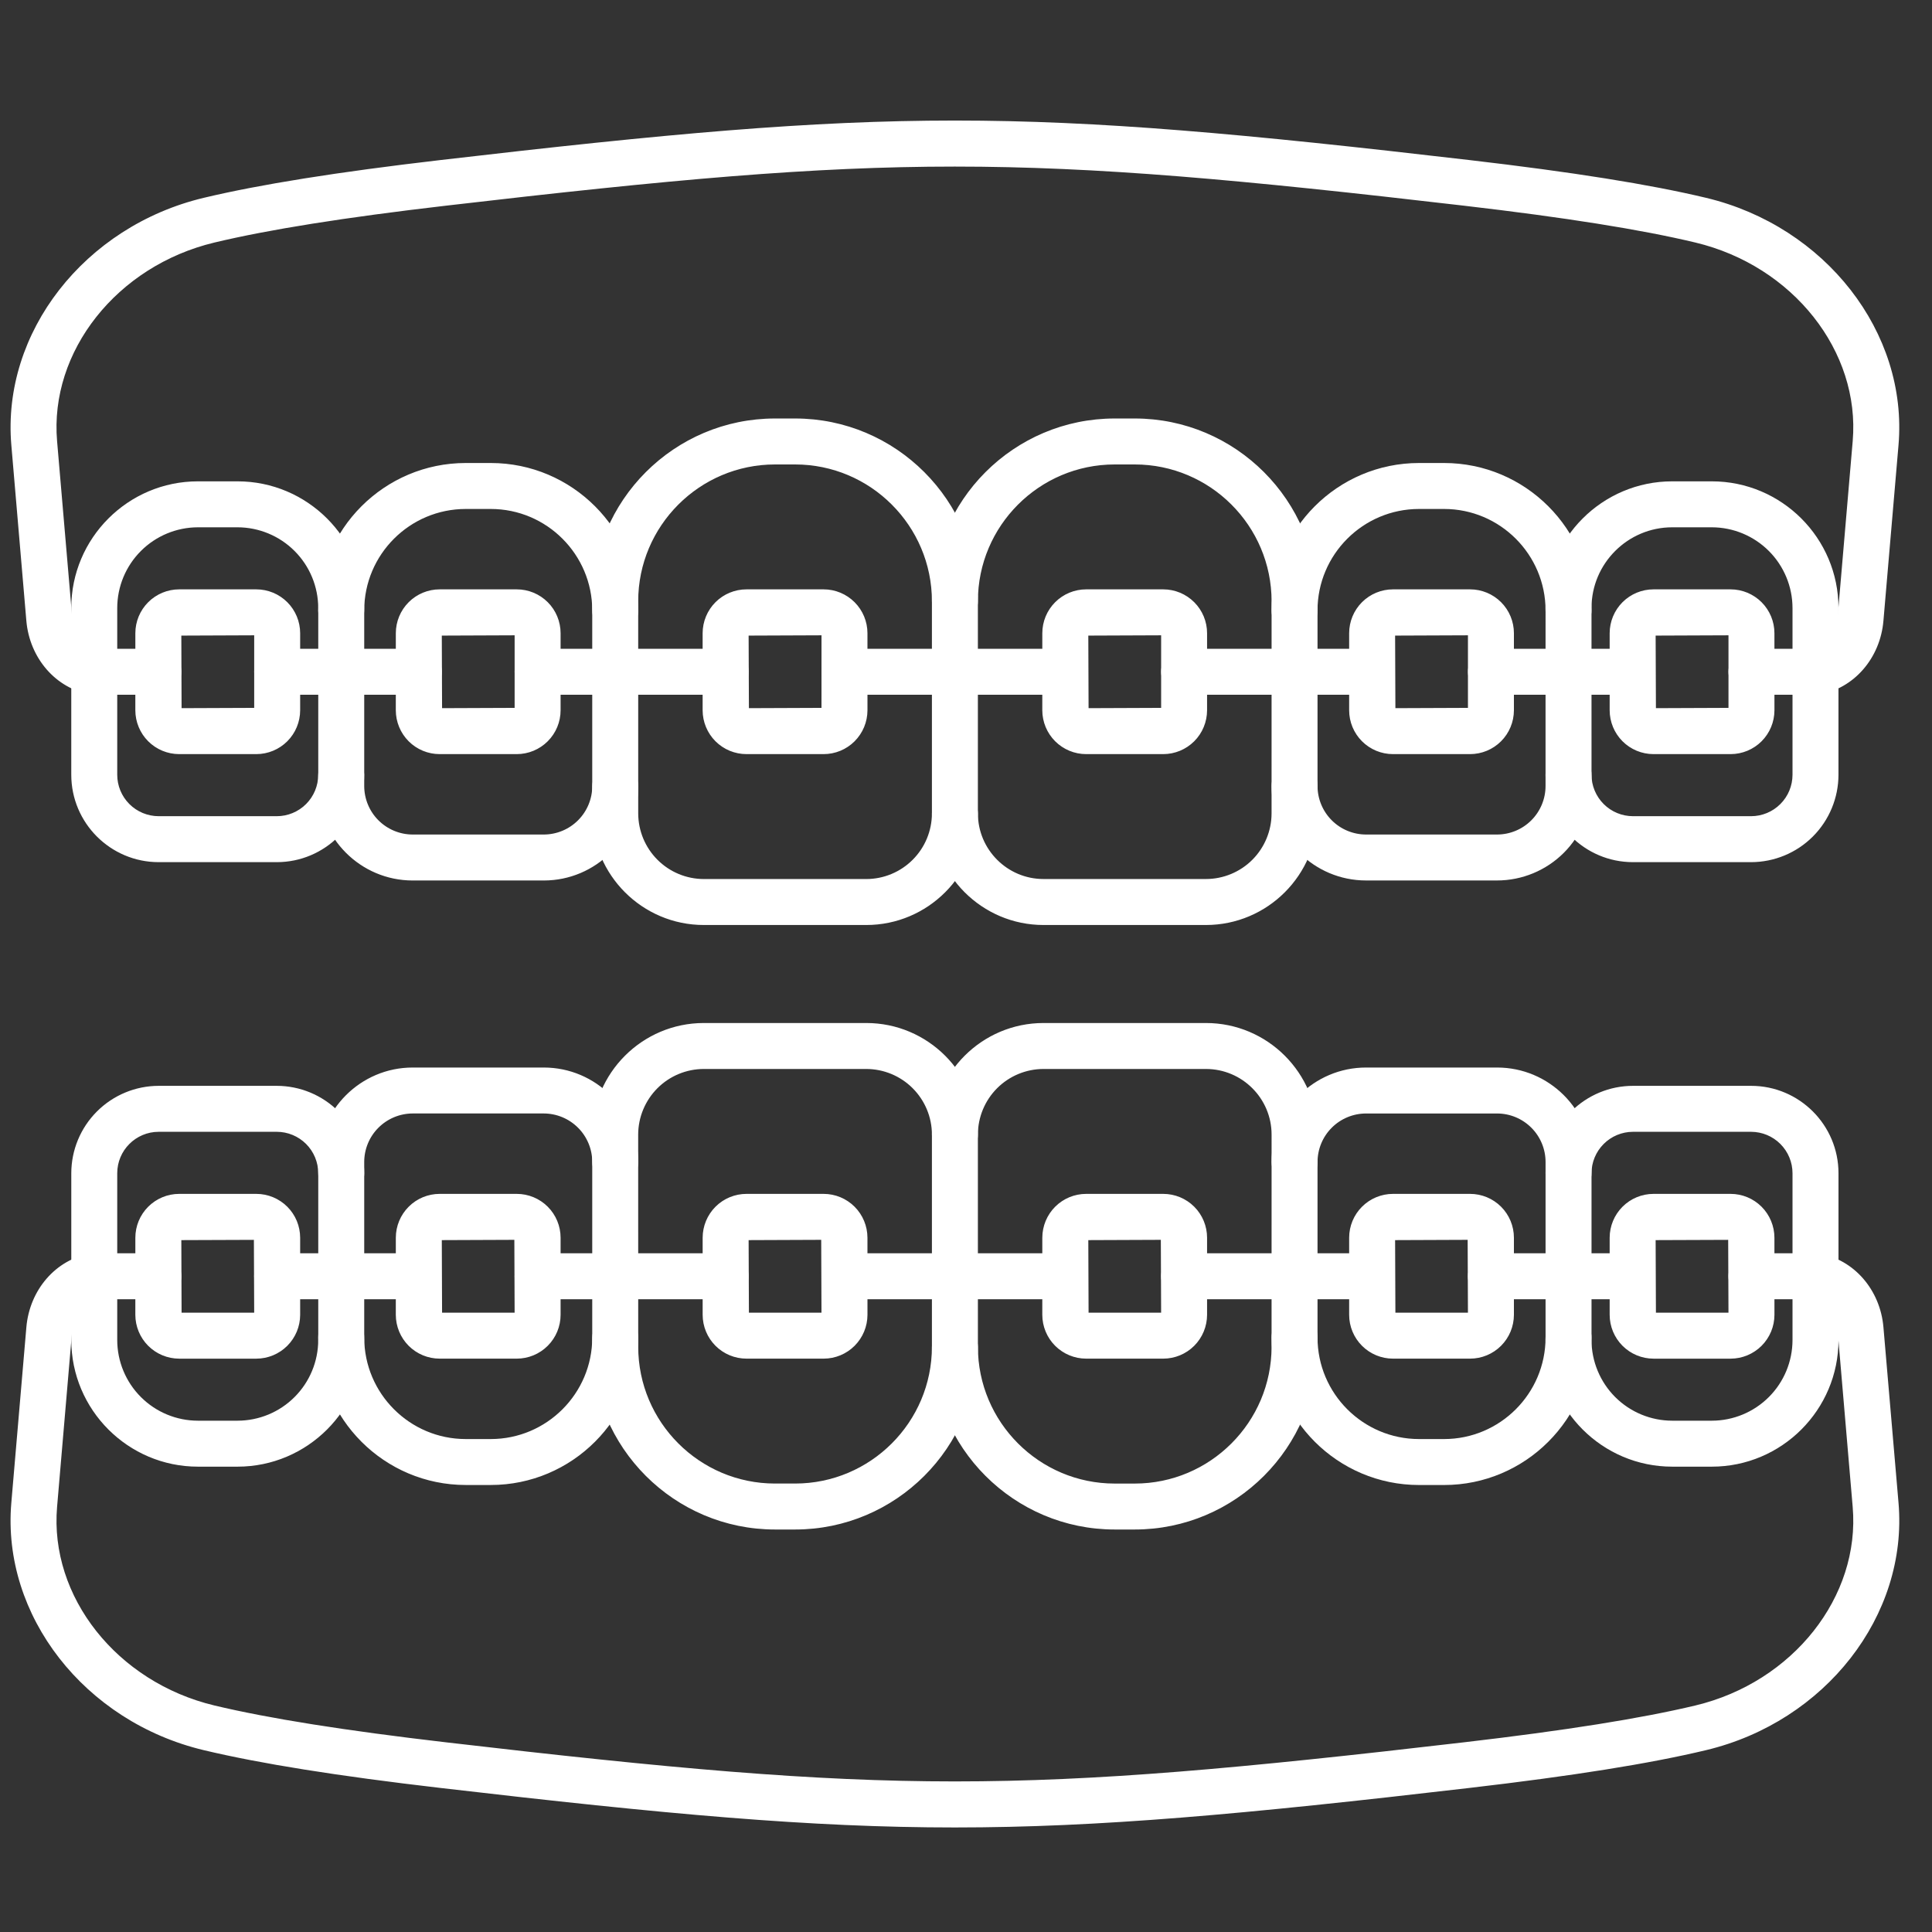
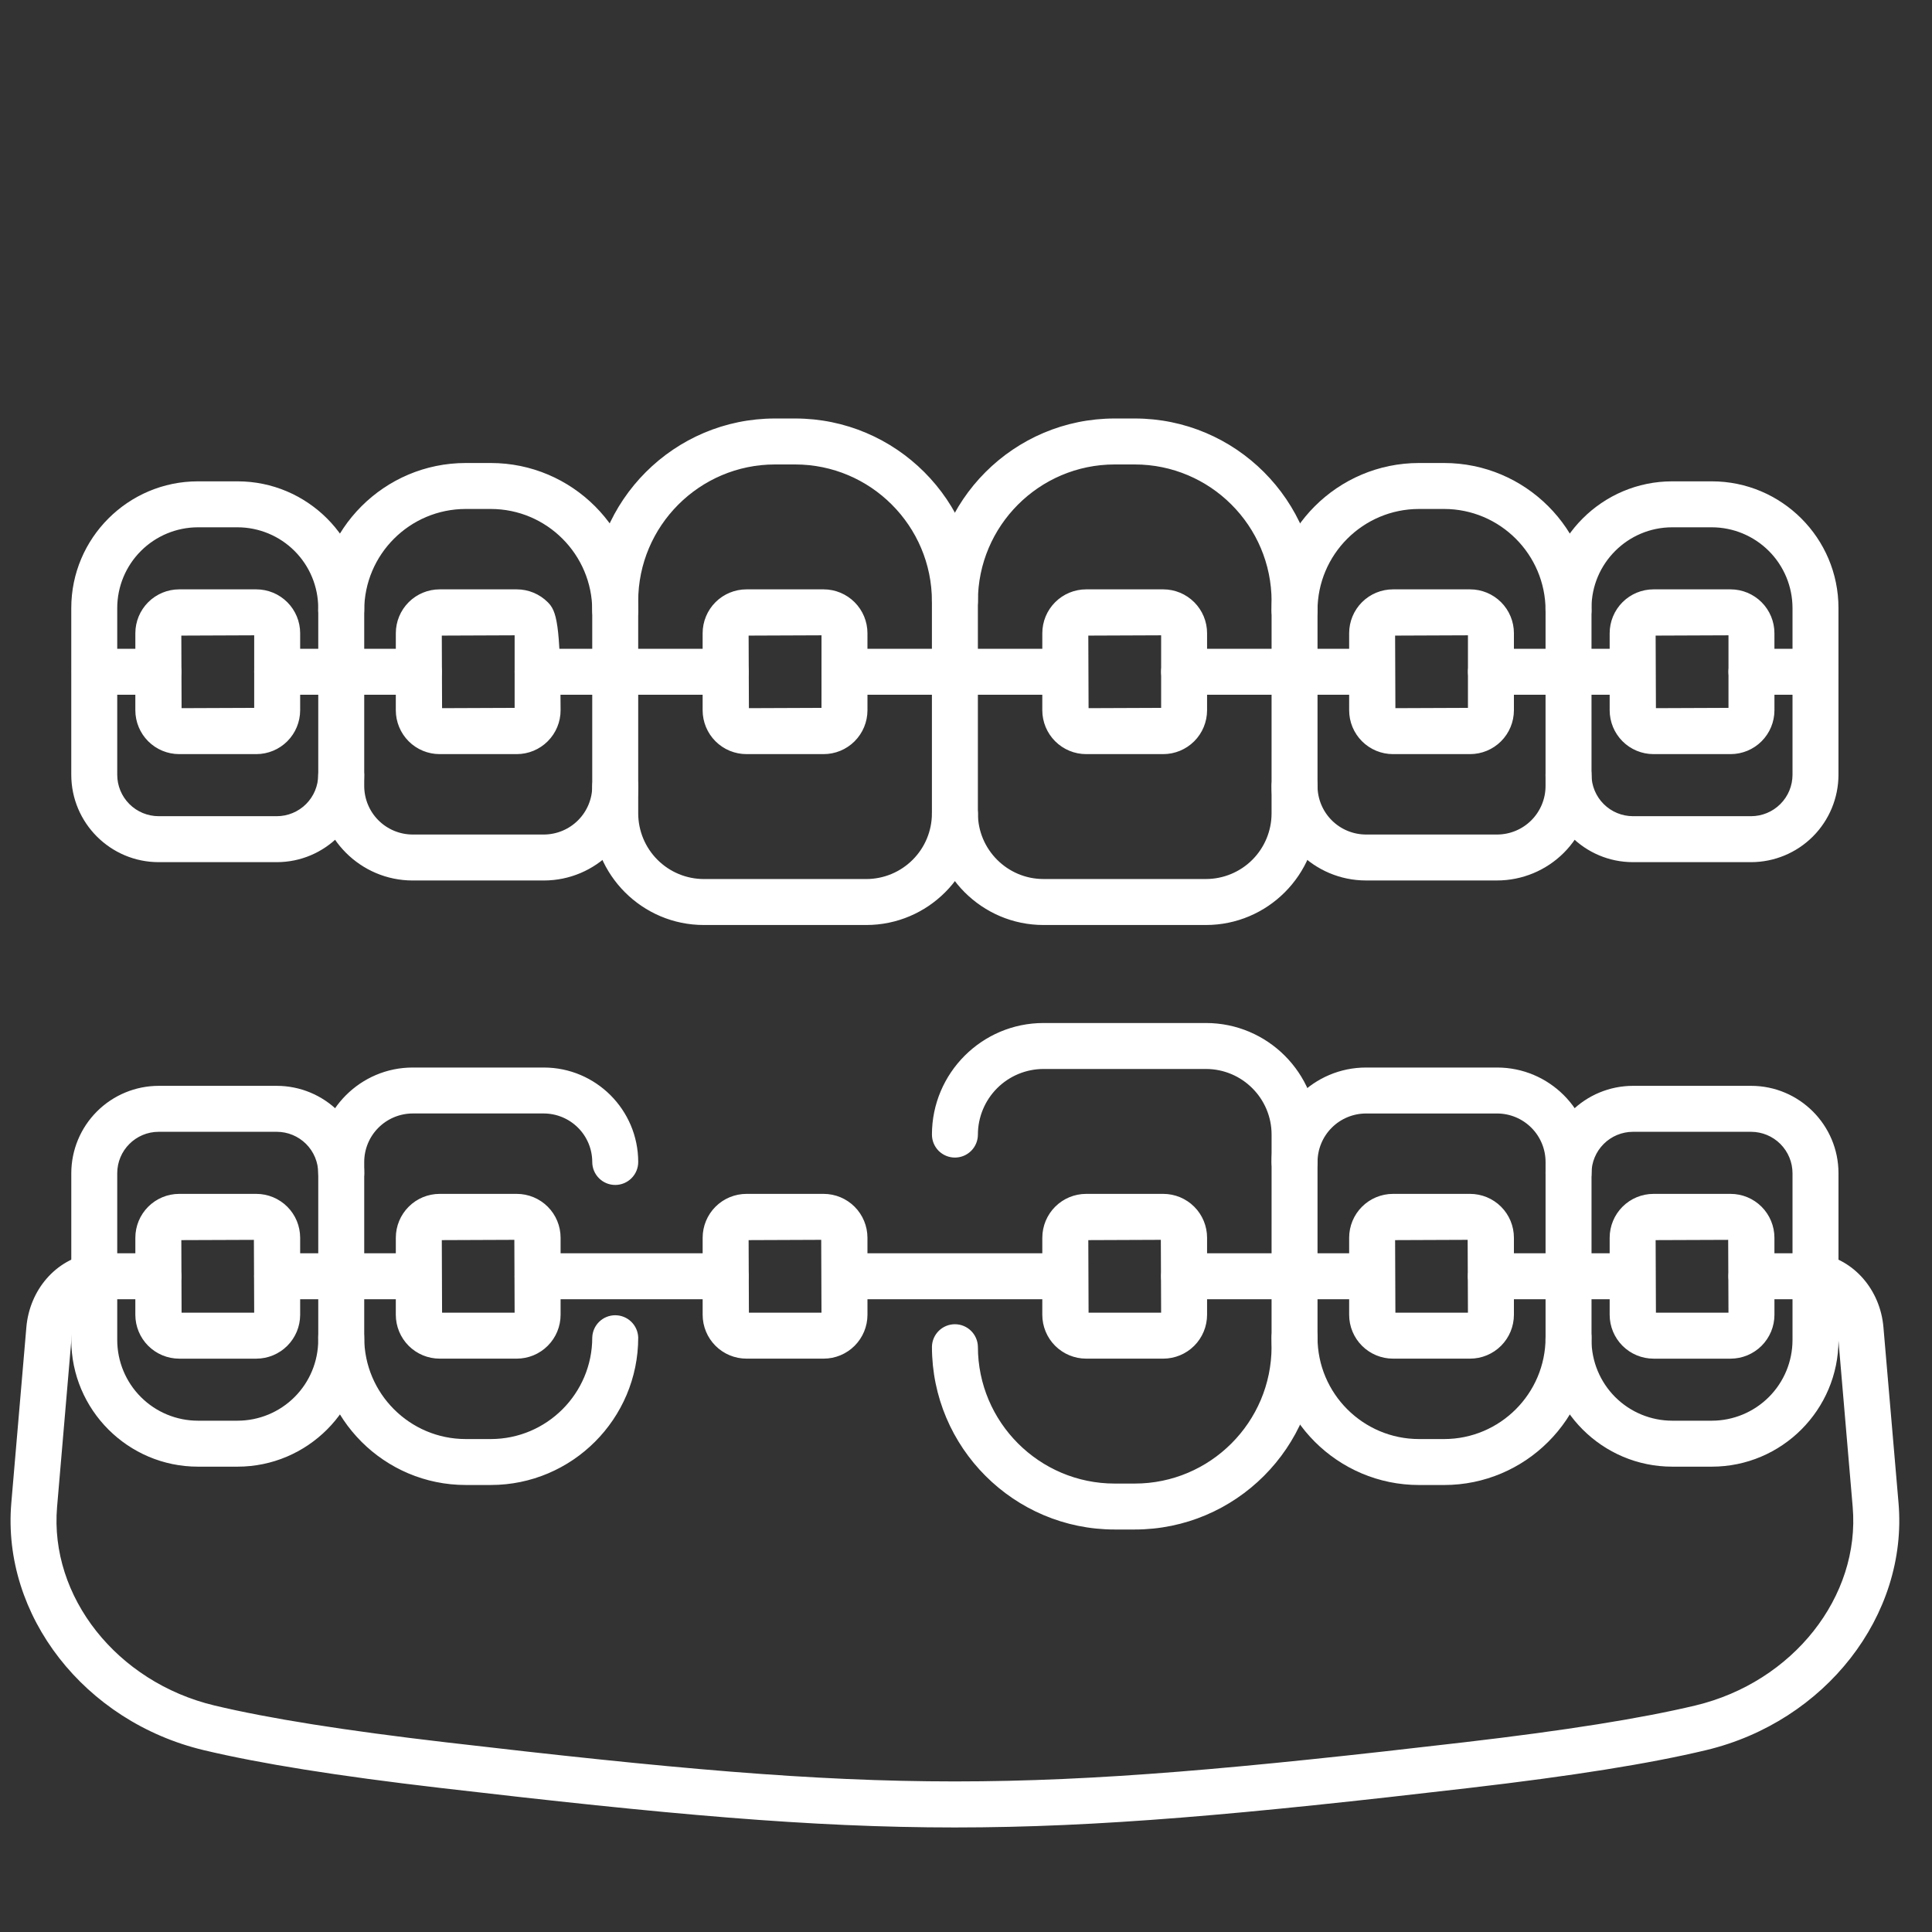
<svg xmlns="http://www.w3.org/2000/svg" width="100" height="100" viewBox="0 0 100 100" fill="none">
  <rect x="0" y="0" width="100" height="100" fill="#333333" stroke="none" />
  <path fill-rule="evenodd" clip-rule="evenodd" d="M70.707 45.448L77.487 45.448C78.75 45.447 79.962 44.945 80.855 44.052C81.748 43.159 82.251 41.948 82.252 40.684L82.251 31.598C82.251 27.458 78.885 24.09 74.745 24.09L73.449 24.09C69.309 24.09 65.94 27.458 65.94 31.599C65.94 31.881 66.052 32.151 66.252 32.351C66.452 32.551 66.722 32.663 67.005 32.663C67.287 32.663 67.558 32.551 67.757 32.351C67.957 32.151 68.069 31.881 68.069 31.599C68.069 28.632 70.482 26.219 73.449 26.219L74.746 26.219C77.71 26.219 80.123 28.632 80.123 31.599L80.122 40.684C80.122 41.383 79.844 42.053 79.35 42.547C78.857 43.041 78.187 43.319 77.488 43.32L70.707 43.32C70.008 43.319 69.338 43.042 68.843 42.547C68.349 42.053 68.071 41.383 68.07 40.684C68.07 40.402 67.958 40.131 67.759 39.932C67.559 39.732 67.288 39.62 67.006 39.62C66.724 39.62 66.453 39.732 66.253 39.932C66.054 40.131 65.942 40.402 65.942 40.684C65.941 43.311 68.079 45.448 70.707 45.448Z" fill="white" stroke="white" stroke-width="0.25" />
  <path fill-rule="evenodd" clip-rule="evenodd" d="M84.521 44.5L90.637 44.5C91.803 44.498 92.921 44.035 93.745 43.21C94.569 42.385 95.033 41.267 95.034 40.101L95.034 31.47C95.034 27.924 92.151 25.039 88.603 25.039L86.553 25.039C83.007 25.039 80.122 27.924 80.122 31.47L80.122 31.6C80.123 31.882 80.236 32.152 80.435 32.351C80.635 32.55 80.905 32.662 81.187 32.663L81.189 32.663C81.329 32.663 81.467 32.635 81.596 32.581C81.725 32.527 81.843 32.449 81.941 32.35C82.04 32.251 82.118 32.133 82.171 32.004C82.224 31.875 82.251 31.736 82.251 31.597L82.251 31.468C82.251 29.098 84.183 27.168 86.553 27.168L88.602 27.168C89.743 27.169 90.836 27.623 91.643 28.429C92.45 29.236 92.903 30.329 92.905 31.47L92.905 40.101C92.905 40.703 92.666 41.28 92.24 41.705C91.815 42.131 91.238 42.37 90.637 42.371L84.521 42.371C83.92 42.37 83.343 42.131 82.917 41.705C82.492 41.28 82.252 40.703 82.251 40.101C82.251 39.819 82.139 39.548 81.939 39.348C81.74 39.149 81.469 39.037 81.187 39.037C80.904 39.037 80.634 39.149 80.434 39.348C80.234 39.548 80.122 39.819 80.122 40.101C80.122 42.527 82.096 44.5 84.521 44.5Z" fill="white" stroke="white" stroke-width="0.25" />
-   <path fill-rule="evenodd" clip-rule="evenodd" d="M93.971 35.834C94.028 35.834 94.089 35.829 94.149 35.819C95.88 35.526 97.203 34.004 97.362 32.117L98.142 23.025C98.635 17.267 94.393 11.822 88.276 10.361C85.379 9.669 81.377 9.03 76.034 8.408C52.654 5.683 46.187 5.683 22.817 8.408C17.477 9.03 13.474 9.669 10.575 10.361C4.458 11.822 0.218 17.267 0.711 23.025L1.488 32.117C1.65 34.004 2.973 35.526 4.703 35.819C4.977 35.858 5.256 35.788 5.48 35.624C5.704 35.46 5.855 35.215 5.901 34.942C5.948 34.668 5.885 34.388 5.728 34.159C5.57 33.931 5.33 33.773 5.058 33.719C4.283 33.589 3.689 32.856 3.609 31.936L2.83 22.843C2.427 18.126 5.971 13.651 11.07 12.432C13.883 11.759 17.809 11.134 23.065 10.522C46.217 7.822 52.623 7.823 75.789 10.522C81.044 11.135 84.968 11.759 87.782 12.432C92.882 13.65 96.424 18.127 96.02 22.843L95.241 31.936C95.165 32.855 94.568 33.589 93.794 33.719C93.53 33.763 93.291 33.904 93.127 34.115C92.962 34.326 92.883 34.592 92.905 34.859C92.928 35.126 93.05 35.374 93.247 35.555C93.445 35.736 93.703 35.836 93.971 35.834Z" fill="white" stroke="white" stroke-width="0.25" />
  <path fill-rule="evenodd" clip-rule="evenodd" d="M41.154 23.915C45.127 23.915 48.361 27.149 48.361 31.123L48.361 42.102C48.36 43.036 47.989 43.931 47.328 44.591C46.668 45.251 45.773 45.623 44.839 45.624L36.43 45.624C35.496 45.622 34.602 45.251 33.942 44.59C33.282 43.93 32.91 43.035 32.909 42.102L32.908 31.123C32.908 27.149 36.142 23.915 40.116 23.915L41.154 23.915ZM36.429 47.753L44.84 47.753C47.955 47.753 50.49 45.217 50.49 42.102L50.49 31.122C50.49 25.974 46.301 21.786 41.154 21.786L40.115 21.786C34.968 21.786 30.779 25.974 30.779 31.123L30.779 42.101C30.779 45.217 33.314 47.753 36.429 47.753Z" fill="white" stroke="white" stroke-width="0.25" />
  <path fill-rule="evenodd" clip-rule="evenodd" d="M54.012 47.753L62.419 47.753C65.536 47.753 68.07 45.217 68.07 42.102L68.07 31.122C68.07 25.974 63.883 21.786 58.734 21.786L57.697 21.786C52.548 21.786 48.362 25.974 48.362 31.123C48.362 31.405 48.474 31.676 48.673 31.876C48.873 32.075 49.144 32.188 49.426 32.188C49.709 32.188 49.98 32.075 50.179 31.876C50.379 31.676 50.491 31.405 50.491 31.123C50.49 27.148 53.724 23.915 57.698 23.915L58.733 23.915C62.707 23.915 65.942 27.148 65.942 31.123L65.941 42.101C65.94 43.035 65.569 43.93 64.909 44.591C64.249 45.251 63.353 45.622 62.419 45.623L54.012 45.623C52.07 45.623 50.491 44.043 50.491 42.101C50.484 41.823 50.369 41.559 50.17 41.365C49.971 41.171 49.704 41.062 49.426 41.062C49.148 41.062 48.881 41.171 48.682 41.365C48.483 41.559 48.368 41.823 48.362 42.101C48.362 45.217 50.897 47.753 54.012 47.753ZM21.361 45.449L28.145 45.449C30.773 45.449 32.91 43.312 32.91 40.685C32.903 40.407 32.788 40.142 32.589 39.948C32.39 39.754 32.123 39.646 31.845 39.646C31.567 39.646 31.3 39.754 31.101 39.948C30.902 40.142 30.787 40.407 30.78 40.685C30.78 41.383 30.502 42.053 30.008 42.547C29.514 43.041 28.844 43.319 28.146 43.32L21.361 43.32C20.663 43.319 19.993 43.041 19.499 42.547C19.005 42.053 18.728 41.383 18.727 40.685L18.727 31.598C18.727 28.632 21.14 26.219 24.107 26.219L25.402 26.219C28.367 26.219 30.78 28.632 30.78 31.599C30.78 31.881 30.893 32.152 31.092 32.351C31.292 32.551 31.563 32.663 31.845 32.663C32.127 32.663 32.398 32.551 32.597 32.351C32.797 32.152 32.909 31.881 32.909 31.599C32.909 27.458 29.543 24.09 25.402 24.09L24.107 24.09C19.966 24.09 16.598 27.458 16.598 31.599L16.598 40.685C16.598 43.312 18.736 45.449 21.361 45.449Z" fill="white" stroke="white" stroke-width="0.25" />
-   <path fill-rule="evenodd" clip-rule="evenodd" d="M8.214 44.5L14.325 44.5C16.751 44.5 18.725 42.527 18.725 40.101C18.716 39.825 18.599 39.564 18.401 39.372C18.202 39.18 17.937 39.073 17.661 39.073C17.385 39.073 17.12 39.18 16.921 39.372C16.722 39.564 16.606 39.825 16.596 40.101C16.596 40.703 16.356 41.28 15.931 41.706C15.505 42.131 14.928 42.371 14.326 42.371L8.214 42.371C7.612 42.371 7.034 42.132 6.608 41.706C6.182 41.28 5.943 40.703 5.943 40.101L5.943 31.47C5.944 30.329 6.398 29.236 7.205 28.43C8.011 27.623 9.105 27.17 10.245 27.168L12.294 27.168C13.435 27.17 14.528 27.623 15.335 28.43C16.141 29.236 16.595 30.329 16.596 31.47L16.596 31.618C16.606 31.894 16.722 32.156 16.921 32.347C17.12 32.539 17.385 32.646 17.661 32.646C17.937 32.646 18.202 32.539 18.401 32.347C18.599 32.156 18.716 31.894 18.725 31.618L18.725 31.47C18.725 27.924 15.84 25.039 12.294 25.039L10.244 25.039C6.699 25.039 3.814 27.924 3.814 31.47L3.814 40.101C3.814 42.527 5.787 44.5 8.214 44.5ZM42.63 32.758C42.635 32.758 42.646 32.769 42.646 32.774L42.645 36.764L38.639 36.78L38.623 32.774L42.63 32.758ZM38.639 38.908L42.63 38.908C43.199 38.908 43.744 38.682 44.146 38.28C44.548 37.878 44.774 37.333 44.775 36.764L44.774 32.774C44.774 32.206 44.548 31.661 44.146 31.259C43.744 30.857 43.199 30.63 42.63 30.63L38.639 30.63C38.07 30.63 37.524 30.856 37.122 31.258C36.72 31.66 36.494 32.206 36.493 32.774L36.493 36.764C36.494 37.333 36.72 37.878 37.122 38.28C37.524 38.682 38.07 38.908 38.639 38.908ZM60.209 32.758C60.216 32.758 60.225 32.769 60.225 32.774L60.225 36.764L56.22 36.78L56.205 32.774L60.209 32.758ZM56.22 38.908L60.209 38.908C60.777 38.908 61.322 38.681 61.724 38.28C62.126 37.878 62.352 37.333 62.353 36.764L62.353 32.774C62.353 32.206 62.127 31.661 61.725 31.259C61.323 30.857 60.778 30.63 60.209 30.63L56.219 30.63C55.651 30.63 55.105 30.857 54.703 31.259C54.301 31.661 54.075 32.206 54.075 32.774L54.074 36.764C54.075 37.333 54.302 37.878 54.704 38.28C55.106 38.681 55.651 38.908 56.22 38.908ZM76.09 32.758C76.097 32.758 76.106 32.769 76.106 32.774L76.106 36.764L72.101 36.78L72.085 32.774L76.09 32.758ZM72.101 38.908L76.09 38.908C76.658 38.908 77.204 38.682 77.606 38.28C78.008 37.878 78.234 37.333 78.235 36.764L78.235 32.774C78.235 32.206 78.009 31.66 77.607 31.258C77.205 30.856 76.66 30.63 76.091 30.63L72.101 30.63C71.533 30.63 70.987 30.856 70.585 31.258C70.183 31.66 69.957 32.206 69.957 32.774L69.957 36.764C69.957 37.333 70.183 37.878 70.586 38.28C70.988 38.682 71.533 38.908 72.101 38.908L72.101 38.908ZM26.747 32.758C26.753 32.758 26.762 32.769 26.762 32.774L26.762 36.764L22.757 36.78L22.742 32.774L26.747 32.758ZM22.757 38.908L26.747 38.908C27.315 38.908 27.86 38.682 28.262 38.28C28.665 37.878 28.891 37.333 28.891 36.764L28.891 32.774C28.891 32.206 28.665 31.66 28.263 31.258C27.861 30.856 27.316 30.63 26.747 30.63L22.757 30.63C22.188 30.63 21.643 30.857 21.241 31.259C20.839 31.661 20.613 32.206 20.613 32.774L20.612 36.764C20.613 37.333 20.839 37.878 21.241 38.28C21.643 38.682 22.188 38.908 22.757 38.908Z" fill="white" stroke="white" stroke-width="0.25" />
+   <path fill-rule="evenodd" clip-rule="evenodd" d="M8.214 44.5L14.325 44.5C16.751 44.5 18.725 42.527 18.725 40.101C18.716 39.825 18.599 39.564 18.401 39.372C18.202 39.18 17.937 39.073 17.661 39.073C17.385 39.073 17.12 39.18 16.921 39.372C16.722 39.564 16.606 39.825 16.596 40.101C16.596 40.703 16.356 41.28 15.931 41.706C15.505 42.131 14.928 42.371 14.326 42.371L8.214 42.371C7.612 42.371 7.034 42.132 6.608 41.706C6.182 41.28 5.943 40.703 5.943 40.101L5.943 31.47C5.944 30.329 6.398 29.236 7.205 28.43C8.011 27.623 9.105 27.17 10.245 27.168L12.294 27.168C13.435 27.17 14.528 27.623 15.335 28.43C16.141 29.236 16.595 30.329 16.596 31.47L16.596 31.618C16.606 31.894 16.722 32.156 16.921 32.347C17.12 32.539 17.385 32.646 17.661 32.646C17.937 32.646 18.202 32.539 18.401 32.347C18.599 32.156 18.716 31.894 18.725 31.618L18.725 31.47C18.725 27.924 15.84 25.039 12.294 25.039L10.244 25.039C6.699 25.039 3.814 27.924 3.814 31.47L3.814 40.101C3.814 42.527 5.787 44.5 8.214 44.5ZM42.63 32.758C42.635 32.758 42.646 32.769 42.646 32.774L42.645 36.764L38.639 36.78L38.623 32.774L42.63 32.758ZM38.639 38.908L42.63 38.908C43.199 38.908 43.744 38.682 44.146 38.28C44.548 37.878 44.774 37.333 44.775 36.764L44.774 32.774C44.774 32.206 44.548 31.661 44.146 31.259C43.744 30.857 43.199 30.63 42.63 30.63L38.639 30.63C38.07 30.63 37.524 30.856 37.122 31.258C36.72 31.66 36.494 32.206 36.493 32.774L36.493 36.764C36.494 37.333 36.72 37.878 37.122 38.28C37.524 38.682 38.07 38.908 38.639 38.908ZM60.209 32.758C60.216 32.758 60.225 32.769 60.225 32.774L60.225 36.764L56.22 36.78L56.205 32.774L60.209 32.758ZM56.22 38.908L60.209 38.908C60.777 38.908 61.322 38.681 61.724 38.28C62.126 37.878 62.352 37.333 62.353 36.764L62.353 32.774C62.353 32.206 62.127 31.661 61.725 31.259C61.323 30.857 60.778 30.63 60.209 30.63L56.219 30.63C55.651 30.63 55.105 30.857 54.703 31.259C54.301 31.661 54.075 32.206 54.075 32.774L54.074 36.764C54.075 37.333 54.302 37.878 54.704 38.28C55.106 38.681 55.651 38.908 56.22 38.908ZM76.09 32.758C76.097 32.758 76.106 32.769 76.106 32.774L76.106 36.764L72.101 36.78L72.085 32.774L76.09 32.758ZM72.101 38.908L76.09 38.908C76.658 38.908 77.204 38.682 77.606 38.28C78.008 37.878 78.234 37.333 78.235 36.764L78.235 32.774C78.235 32.206 78.009 31.66 77.607 31.258C77.205 30.856 76.66 30.63 76.091 30.63L72.101 30.63C71.533 30.63 70.987 30.856 70.585 31.258C70.183 31.66 69.957 32.206 69.957 32.774L69.957 36.764C69.957 37.333 70.183 37.878 70.586 38.28C70.988 38.682 71.533 38.908 72.101 38.908L72.101 38.908ZM26.747 32.758C26.753 32.758 26.762 32.769 26.762 32.774L26.762 36.764L22.757 36.78L22.742 32.774L26.747 32.758ZM22.757 38.908L26.747 38.908C27.315 38.908 27.86 38.682 28.262 38.28C28.665 37.878 28.891 37.333 28.891 36.764C28.891 32.206 28.665 31.66 28.263 31.258C27.861 30.856 27.316 30.63 26.747 30.63L22.757 30.63C22.188 30.63 21.643 30.857 21.241 31.259C20.839 31.661 20.613 32.206 20.613 32.774L20.612 36.764C20.613 37.333 20.839 37.878 21.241 38.28C21.643 38.682 22.188 38.908 22.757 38.908Z" fill="white" stroke="white" stroke-width="0.25" />
  <path fill-rule="evenodd" clip-rule="evenodd" d="M13.266 32.758C13.271 32.758 13.282 32.769 13.282 32.774L13.282 36.764L9.274 36.78L9.26 32.774L13.266 32.758ZM9.274 38.908L13.266 38.908C13.835 38.908 14.38 38.682 14.782 38.28C15.184 37.878 15.41 37.333 15.411 36.764L15.411 32.774C15.411 32.206 15.184 31.661 14.783 31.259C14.381 30.857 13.835 30.63 13.267 30.63L9.274 30.63C8.706 30.631 8.161 30.857 7.759 31.259C7.357 31.661 7.131 32.206 7.131 32.774L7.13 36.764C7.131 37.333 7.357 37.878 7.759 38.28C8.161 38.681 8.706 38.908 9.274 38.908ZM89.575 32.758C89.581 32.758 89.591 32.769 89.591 32.774L89.591 36.764L85.586 36.78L85.57 32.774L89.575 32.758ZM85.586 38.908L89.575 38.908C90.144 38.908 90.689 38.682 91.091 38.28C91.493 37.878 91.719 37.333 91.72 36.764L91.719 32.774C91.719 32.206 91.493 31.661 91.091 31.259C90.689 30.857 90.144 30.631 89.576 30.63L85.586 30.63C85.017 30.63 84.472 30.856 84.07 31.258C83.668 31.66 83.442 32.206 83.441 32.774L83.441 36.764C83.442 37.333 83.668 37.878 84.07 38.28C84.472 38.682 85.017 38.908 85.586 38.908Z" fill="white" stroke="white" stroke-width="0.25" />
  <path fill-rule="evenodd" clip-rule="evenodd" d="M90.655 35.834L93.97 35.834C94.248 35.828 94.513 35.713 94.707 35.514C94.901 35.315 95.009 35.048 95.009 34.77C95.009 34.492 94.901 34.225 94.707 34.026C94.513 33.827 94.248 33.712 93.97 33.705L90.655 33.705C90.373 33.705 90.102 33.817 89.902 34.017C89.703 34.216 89.59 34.487 89.59 34.77C89.59 35.052 89.703 35.322 89.902 35.522C90.102 35.722 90.373 35.834 90.655 35.834L90.655 35.834ZM77.171 35.834L84.506 35.834C84.784 35.828 85.048 35.713 85.242 35.514C85.436 35.315 85.545 35.048 85.545 34.77C85.545 34.492 85.436 34.225 85.242 34.026C85.048 33.827 84.784 33.712 84.506 33.705L77.171 33.705C76.889 33.705 76.618 33.817 76.419 34.017C76.219 34.216 76.107 34.487 76.107 34.77C76.107 35.052 76.219 35.322 76.419 35.522C76.618 35.722 76.889 35.834 77.171 35.834L77.171 35.834ZM61.29 35.834L71.021 35.834C71.299 35.828 71.563 35.713 71.758 35.514C71.952 35.315 72.061 35.048 72.061 34.77C72.061 34.492 71.952 34.225 71.758 34.026C71.564 33.827 71.3 33.712 71.022 33.705L61.29 33.705C61.008 33.705 60.737 33.817 60.537 34.017C60.337 34.216 60.225 34.487 60.225 34.77C60.225 35.052 60.337 35.322 60.537 35.522C60.737 35.722 61.008 35.834 61.29 35.834L61.29 35.834ZM43.711 35.834L55.141 35.834C55.419 35.828 55.683 35.713 55.877 35.514C56.071 35.315 56.18 35.048 56.18 34.77C56.18 34.492 56.071 34.225 55.877 34.026C55.683 33.827 55.419 33.712 55.141 33.705L43.711 33.705C43.429 33.705 43.158 33.817 42.959 34.017C42.759 34.216 42.647 34.487 42.647 34.77C42.647 35.052 42.759 35.322 42.959 35.522C43.158 35.722 43.429 35.834 43.711 35.834L43.711 35.834ZM27.828 35.834L37.558 35.834C37.698 35.835 37.836 35.807 37.965 35.754C38.094 35.7 38.212 35.622 38.311 35.523C38.41 35.424 38.488 35.307 38.542 35.178C38.595 35.048 38.623 34.91 38.623 34.77C38.623 34.63 38.595 34.492 38.542 34.363C38.489 34.233 38.41 34.116 38.311 34.017C38.212 33.918 38.095 33.84 37.966 33.786C37.837 33.733 37.698 33.705 37.559 33.705L27.826 33.705C27.544 33.705 27.273 33.817 27.074 34.017C26.874 34.216 26.762 34.487 26.762 34.77C26.762 35.052 26.874 35.322 27.074 35.522C27.273 35.722 27.544 35.834 27.826 35.834L27.828 35.834ZM14.346 35.834L21.678 35.834C21.96 35.834 22.231 35.722 22.431 35.523C22.631 35.323 22.743 35.052 22.743 34.77C22.743 34.487 22.631 34.217 22.431 34.017C22.231 33.817 21.96 33.705 21.678 33.705L14.346 33.705C14.064 33.705 13.793 33.817 13.594 34.017C13.394 34.216 13.282 34.487 13.282 34.77C13.282 35.052 13.394 35.322 13.594 35.522C13.793 35.722 14.064 35.834 14.346 35.834L14.346 35.834ZM4.879 35.834L8.194 35.834C8.334 35.835 8.473 35.807 8.602 35.754C8.731 35.7 8.849 35.622 8.948 35.523C9.047 35.424 9.125 35.306 9.178 35.177C9.232 35.048 9.259 34.909 9.259 34.77C9.259 34.63 9.232 34.491 9.178 34.362C9.125 34.233 9.046 34.116 8.947 34.017C8.849 33.918 8.731 33.84 8.602 33.786C8.473 33.733 8.335 33.706 8.195 33.706L4.879 33.706C4.601 33.712 4.337 33.828 4.143 34.026C3.949 34.225 3.841 34.492 3.841 34.77C3.841 35.048 3.949 35.314 4.143 35.513C4.337 35.712 4.601 35.827 4.879 35.834L4.879 35.834ZM73.45 76.739L74.746 76.739C78.885 76.739 82.252 73.371 82.252 69.23L82.252 60.144C82.252 57.517 80.116 55.38 77.489 55.38L70.707 55.38C68.08 55.38 65.942 57.517 65.942 60.144C65.942 60.427 66.054 60.697 66.254 60.897C66.453 61.097 66.724 61.209 67.006 61.209C67.288 61.209 67.559 61.097 67.759 60.897C67.959 60.697 68.071 60.427 68.071 60.144C68.071 59.445 68.349 58.775 68.844 58.281C69.338 57.787 70.009 57.509 70.708 57.509L77.488 57.509C78.187 57.509 78.856 57.787 79.35 58.281C79.845 58.775 80.123 59.445 80.123 60.144L80.123 69.23C80.123 72.196 77.71 74.61 74.746 74.61L73.45 74.61C70.482 74.61 68.07 72.196 68.07 69.23C68.07 68.948 67.958 68.677 67.758 68.478C67.559 68.278 67.288 68.166 67.006 68.166C66.723 68.166 66.453 68.278 66.253 68.478C66.053 68.677 65.941 68.948 65.941 69.23C65.941 73.371 69.31 76.739 73.45 76.739Z" fill="white" stroke="white" stroke-width="0.25" />
  <path fill-rule="evenodd" clip-rule="evenodd" d="M86.554 75.789L88.602 75.789C92.151 75.789 95.035 72.904 95.035 69.358L95.035 60.727C95.035 58.301 93.063 56.328 90.637 56.328L84.522 56.328C83.355 56.329 82.237 56.793 81.412 57.618C80.588 58.443 80.124 59.561 80.123 60.727C80.123 61.009 80.235 61.28 80.434 61.48C80.634 61.679 80.905 61.791 81.187 61.791C81.469 61.791 81.74 61.679 81.94 61.48C82.139 61.28 82.251 61.009 82.251 60.727C82.252 60.125 82.492 59.548 82.918 59.123C83.343 58.697 83.92 58.458 84.522 58.457L90.636 58.457C91.238 58.458 91.815 58.697 92.24 59.123C92.665 59.549 92.905 60.126 92.905 60.727L92.905 69.358C92.904 70.499 92.451 71.593 91.644 72.399C90.837 73.206 89.744 73.659 88.603 73.66L86.554 73.66C85.413 73.659 84.32 73.205 83.513 72.399C82.707 71.592 82.253 70.499 82.251 69.358L82.251 69.232C82.252 69.092 82.225 68.954 82.171 68.825C82.118 68.695 82.04 68.578 81.941 68.479C81.843 68.38 81.726 68.301 81.597 68.248C81.468 68.194 81.329 68.166 81.19 68.166L81.187 68.166C80.601 68.166 80.125 68.641 80.123 69.228L80.122 69.356C80.122 72.904 83.008 75.789 86.554 75.789Z" fill="white" stroke="white" stroke-width="0.25" />
  <path fill-rule="evenodd" clip-rule="evenodd" d="M49.422 94.464C56.882 94.464 64.343 93.784 76.034 92.42C81.374 91.799 85.38 91.16 88.276 90.466C94.391 89.005 98.635 83.561 98.143 77.803L97.362 68.71C97.202 66.825 95.88 65.303 94.148 65.01C93.875 64.974 93.599 65.045 93.377 65.209C93.155 65.373 93.005 65.616 92.96 65.888C92.913 66.16 92.975 66.439 93.13 66.666C93.286 66.894 93.524 67.052 93.794 67.108C94.568 67.239 95.165 67.973 95.242 68.892L96.019 77.984C96.424 82.702 92.882 87.178 87.782 88.397C84.967 89.069 81.044 89.693 75.788 90.306C52.622 93.006 46.218 93.006 23.065 90.306C17.806 89.693 13.883 89.069 11.069 88.397C5.97 87.178 2.427 82.702 2.83 77.985L3.608 68.892C3.688 67.973 4.283 67.24 5.057 67.108C5.335 67.061 5.583 66.905 5.747 66.675C5.91 66.445 5.975 66.16 5.929 65.882C5.906 65.744 5.856 65.612 5.782 65.493C5.707 65.375 5.611 65.272 5.497 65.191C5.383 65.11 5.254 65.052 5.118 65.021C4.981 64.99 4.84 64.986 4.702 65.009C2.972 65.302 1.651 66.824 1.489 68.71L0.71 77.803C0.218 83.561 4.458 89.006 10.575 90.466C13.471 91.158 17.476 91.799 22.816 92.42C34.501 93.784 41.962 94.464 49.422 94.464Z" fill="white" stroke="white" stroke-width="0.25" />
-   <path fill-rule="evenodd" clip-rule="evenodd" d="M44.84 55.205C45.773 55.206 46.668 55.578 47.328 56.238C47.988 56.898 48.36 57.793 48.361 58.726L48.361 69.705C48.361 73.68 45.128 76.913 41.154 76.913L40.115 76.913C36.141 76.913 32.909 73.68 32.909 69.706L32.907 58.726C32.909 57.793 33.281 56.898 33.941 56.237C34.601 55.577 35.496 55.206 36.43 55.205L44.84 55.205ZM40.115 79.042L41.154 79.042C46.3 79.042 50.491 74.854 50.491 69.706L50.49 58.726C50.49 55.61 47.955 53.076 44.84 53.076L36.429 53.076C33.315 53.076 30.779 55.611 30.779 58.726L30.779 69.705C30.779 74.854 34.969 79.042 40.115 79.042Z" fill="white" stroke="white" stroke-width="0.25" />
  <path fill-rule="evenodd" clip-rule="evenodd" d="M57.697 79.042L58.733 79.042C63.883 79.042 68.07 74.854 68.07 69.706L68.07 58.726C68.07 55.61 65.536 53.076 62.42 53.076L54.012 53.076C50.897 53.076 48.362 55.611 48.362 58.726C48.362 59.008 48.474 59.279 48.673 59.479C48.873 59.678 49.144 59.791 49.426 59.791C49.709 59.791 49.98 59.678 50.179 59.479C50.379 59.279 50.491 59.008 50.491 58.726C50.492 57.792 50.863 56.897 51.523 56.237C52.183 55.577 53.078 55.206 54.012 55.205L62.419 55.205C64.362 55.205 65.942 56.785 65.942 58.727L65.941 69.706C65.941 73.68 62.708 76.914 58.734 76.914L57.697 76.914C53.724 76.914 50.491 73.68 50.491 69.706C50.484 69.428 50.369 69.164 50.17 68.97C49.971 68.776 49.704 68.667 49.426 68.667C49.148 68.667 48.881 68.776 48.682 68.97C48.483 69.164 48.368 69.428 48.362 69.706C48.362 74.854 52.549 79.042 57.697 79.042ZM24.106 76.738L25.402 76.738C29.542 76.738 32.909 73.371 32.909 69.23C32.899 68.954 32.783 68.693 32.584 68.501C32.386 68.309 32.12 68.202 31.844 68.202C31.568 68.202 31.303 68.309 31.104 68.501C30.906 68.693 30.789 68.954 30.78 69.23C30.78 72.196 28.367 74.61 25.402 74.61L24.106 74.61C21.139 74.61 18.727 72.196 18.727 69.23L18.727 60.144C18.727 59.445 19.005 58.775 19.499 58.282C19.993 57.788 20.663 57.51 21.361 57.508L28.145 57.508C28.844 57.51 29.513 57.788 30.007 58.282C30.501 58.775 30.779 59.445 30.78 60.144C30.78 60.426 30.892 60.697 31.092 60.896C31.291 61.096 31.562 61.208 31.844 61.208C32.127 61.208 32.397 61.096 32.597 60.896C32.797 60.697 32.909 60.426 32.909 60.144C32.908 57.517 30.773 55.38 28.145 55.38L21.361 55.38C18.735 55.38 16.598 57.517 16.598 60.144L16.598 69.23C16.598 73.371 19.966 76.738 24.106 76.738Z" fill="white" stroke="white" stroke-width="0.25" />
  <path fill-rule="evenodd" clip-rule="evenodd" d="M10.244 75.789L12.294 75.789C15.84 75.789 18.726 72.904 18.726 69.358L18.725 69.21C18.725 68.928 18.613 68.657 18.413 68.458C18.214 68.258 17.943 68.146 17.661 68.146C17.379 68.146 17.108 68.258 16.909 68.458C16.709 68.657 16.597 68.928 16.597 69.21L16.596 69.358C16.596 70.499 16.142 71.593 15.335 72.399C14.529 73.206 13.435 73.659 12.294 73.66L10.244 73.66C9.104 73.659 8.01 73.206 7.204 72.399C6.397 71.593 5.944 70.499 5.943 69.358L5.943 60.727C5.943 59.475 6.961 58.457 8.214 58.457L14.326 58.457C14.928 58.457 15.505 58.697 15.931 59.122C16.357 59.548 16.596 60.125 16.597 60.727C16.597 61.01 16.709 61.28 16.909 61.48C17.109 61.68 17.38 61.792 17.662 61.792C17.944 61.792 18.215 61.68 18.415 61.48C18.614 61.28 18.727 61.01 18.727 60.727C18.725 59.561 18.261 58.443 17.436 57.618C16.611 56.793 15.493 56.329 14.326 56.328L8.214 56.328C7.048 56.329 5.93 56.793 5.105 57.618C4.28 58.443 3.816 59.561 3.815 60.727L3.815 69.358C3.815 72.904 6.7 75.789 10.246 75.789L10.244 75.789ZM42.63 64.048L42.645 68.054L42.63 68.07L38.639 68.07L38.623 64.064L42.63 64.048ZM38.639 70.198L42.63 70.198C43.199 70.198 43.744 69.972 44.146 69.57C44.548 69.168 44.774 68.623 44.775 68.054L44.774 64.064C44.773 63.495 44.547 62.95 44.145 62.548C43.743 62.146 43.199 61.92 42.63 61.92L38.639 61.92C38.07 61.92 37.525 62.146 37.123 62.548C36.721 62.95 36.495 63.495 36.494 64.064L36.494 68.054C36.495 68.623 36.721 69.168 37.123 69.57C37.525 69.972 38.07 70.198 38.639 70.198ZM60.209 64.048L60.225 68.054L60.209 68.07L56.22 68.07L56.205 64.064L60.209 64.048ZM56.22 70.198L60.209 70.198C60.777 70.198 61.322 69.972 61.724 69.57C62.126 69.168 62.352 68.623 62.353 68.054L62.353 64.064C62.353 63.495 62.127 62.95 61.725 62.548C61.323 62.146 60.778 61.92 60.209 61.92L56.219 61.92C55.651 61.92 55.106 62.146 54.704 62.548C54.302 62.95 54.076 63.495 54.075 64.064L54.074 68.054C54.075 68.623 54.301 69.168 54.703 69.57C55.106 69.972 55.651 70.198 56.22 70.198ZM76.09 64.048L76.106 68.054L76.09 68.07L72.101 68.07L72.085 64.064L76.09 64.048ZM72.101 70.198L76.09 70.198C76.658 70.198 77.204 69.972 77.606 69.57C78.008 69.168 78.234 68.623 78.235 68.054L78.235 64.064C78.235 63.495 78.009 62.95 77.607 62.548C77.205 62.146 76.659 61.92 76.091 61.92L72.101 61.92C71.533 61.92 70.988 62.146 70.586 62.548C70.183 62.95 69.957 63.495 69.957 64.064L69.957 68.054C69.957 68.623 70.183 69.168 70.586 69.57C70.988 69.972 71.533 70.198 72.101 70.198L72.101 70.198ZM26.747 64.048L26.762 68.054L26.747 68.07L22.757 68.07L22.742 64.064L26.747 64.048ZM22.757 70.198L26.747 70.198C27.315 70.198 27.86 69.972 28.262 69.57C28.665 69.168 28.891 68.623 28.891 68.054L28.891 64.064C28.891 63.495 28.665 62.95 28.263 62.548C27.861 62.146 27.316 61.92 26.747 61.92L22.757 61.92C22.189 61.92 21.643 62.146 21.242 62.548C20.84 62.95 20.613 63.495 20.613 64.064L20.612 68.054C20.613 68.623 20.839 69.168 21.241 69.57C21.643 69.972 22.188 70.198 22.757 70.198Z" fill="white" stroke="white" stroke-width="0.25" />
  <path fill-rule="evenodd" clip-rule="evenodd" d="M13.266 64.049L13.282 68.055L13.266 68.07L9.274 68.07L9.26 64.064L13.266 64.049ZM9.274 70.199L13.266 70.199C13.835 70.198 14.38 69.972 14.782 69.57C15.184 69.168 15.41 68.623 15.411 68.055L15.411 64.064C15.41 63.495 15.184 62.95 14.782 62.548C14.38 62.147 13.835 61.92 13.267 61.92L9.274 61.92C8.706 61.92 8.161 62.147 7.759 62.549C7.357 62.951 7.131 63.495 7.131 64.064L7.13 68.055C7.131 68.623 7.357 69.168 7.759 69.57C8.161 69.972 8.706 70.198 9.274 70.199ZM89.575 64.049L89.591 68.055L89.575 68.07L85.586 68.07L85.57 64.064L89.575 64.049ZM85.586 70.199L89.575 70.199C90.144 70.198 90.689 69.972 91.091 69.57C91.493 69.168 91.719 68.623 91.72 68.055L91.719 64.064C91.718 63.495 91.492 62.951 91.091 62.549C90.689 62.147 90.144 61.92 89.576 61.92L85.586 61.92C85.017 61.92 84.472 62.146 84.07 62.548C83.668 62.95 83.442 63.495 83.441 64.064L83.441 68.055C83.442 68.623 83.668 69.168 84.07 69.57C84.472 69.972 85.017 70.198 85.586 70.199Z" fill="white" stroke="white" stroke-width="0.25" />
  <path fill-rule="evenodd" clip-rule="evenodd" d="M90.654 67.123L93.97 67.123C94.246 67.114 94.507 66.997 94.699 66.799C94.891 66.6 94.998 66.335 94.998 66.059C94.998 65.783 94.891 65.517 94.699 65.319C94.507 65.12 94.246 65.004 93.97 64.994L90.654 64.994C90.372 64.994 90.101 65.106 89.902 65.306C89.702 65.506 89.59 65.776 89.59 66.059C89.59 66.341 89.702 66.612 89.902 66.811C90.101 67.011 90.372 67.123 90.654 67.123ZM77.171 67.123L84.505 67.123C84.781 67.114 85.043 66.997 85.234 66.799C85.426 66.6 85.534 66.335 85.534 66.059C85.534 65.783 85.426 65.517 85.234 65.319C85.043 65.12 84.781 65.004 84.505 64.994L77.171 64.994C76.889 64.994 76.618 65.106 76.418 65.306C76.219 65.506 76.106 65.776 76.106 66.059C76.106 66.341 76.219 66.612 76.418 66.811C76.618 67.011 76.889 67.123 77.171 67.123ZM61.289 67.123L71.021 67.123C71.297 67.114 71.558 66.998 71.75 66.799C71.942 66.6 72.049 66.335 72.049 66.059C72.049 65.783 71.942 65.518 71.751 65.319C71.559 65.12 71.297 65.004 71.021 64.994L61.289 64.994C61.007 64.994 60.736 65.106 60.537 65.306C60.337 65.506 60.225 65.776 60.225 66.059C60.225 66.341 60.337 66.612 60.537 66.811C60.736 67.011 61.007 67.123 61.289 67.123ZM43.71 67.123L55.14 67.123C55.416 67.114 55.678 66.997 55.87 66.799C56.061 66.6 56.169 66.335 56.169 66.059C56.169 65.783 56.061 65.517 55.87 65.319C55.678 65.12 55.416 65.004 55.14 64.994L43.711 64.994C43.428 64.994 43.158 65.106 42.958 65.306C42.758 65.506 42.646 65.776 42.646 66.059C42.646 66.341 42.758 66.612 42.958 66.811C43.158 67.011 43.428 67.123 43.711 67.123L43.71 67.123ZM27.827 67.123L37.557 67.123C37.697 67.123 37.836 67.096 37.965 67.042C38.094 66.989 38.211 66.91 38.31 66.812C38.409 66.713 38.487 66.596 38.541 66.466C38.594 66.337 38.622 66.199 38.622 66.059C38.622 65.919 38.595 65.781 38.541 65.652C38.488 65.523 38.409 65.405 38.31 65.306C38.212 65.207 38.094 65.129 37.965 65.076C37.836 65.022 37.698 64.994 37.558 64.994L27.826 64.994C27.544 64.994 27.273 65.106 27.073 65.306C26.874 65.506 26.762 65.776 26.762 66.059C26.762 66.341 26.874 66.612 27.073 66.811C27.273 67.011 27.544 67.123 27.826 67.123L27.827 67.123ZM14.346 67.123L21.678 67.123C21.953 67.114 22.215 66.997 22.407 66.799C22.599 66.6 22.706 66.335 22.706 66.059C22.706 65.783 22.599 65.517 22.407 65.319C22.215 65.12 21.953 65.004 21.678 64.994L14.346 64.994C14.063 64.994 13.793 65.106 13.593 65.306C13.393 65.506 13.281 65.776 13.281 66.059C13.281 66.341 13.393 66.612 13.593 66.811C13.793 67.011 14.063 67.123 14.346 67.123ZM4.879 67.123L8.194 67.123C8.333 67.123 8.472 67.096 8.601 67.043C8.73 66.989 8.848 66.911 8.947 66.812C9.046 66.713 9.124 66.596 9.178 66.466C9.231 66.337 9.259 66.199 9.259 66.059C9.259 65.919 9.231 65.781 9.178 65.651C9.124 65.522 9.046 65.405 8.947 65.306C8.848 65.207 8.731 65.129 8.602 65.075C8.473 65.022 8.334 64.994 8.194 64.994L4.879 64.994C4.596 64.994 4.326 65.106 4.126 65.306C3.926 65.506 3.814 65.776 3.814 66.059C3.814 66.341 3.926 66.612 4.126 66.811C4.326 67.011 4.596 67.123 4.879 67.123Z" fill="white" stroke="white" stroke-width="0.25" />
</svg>